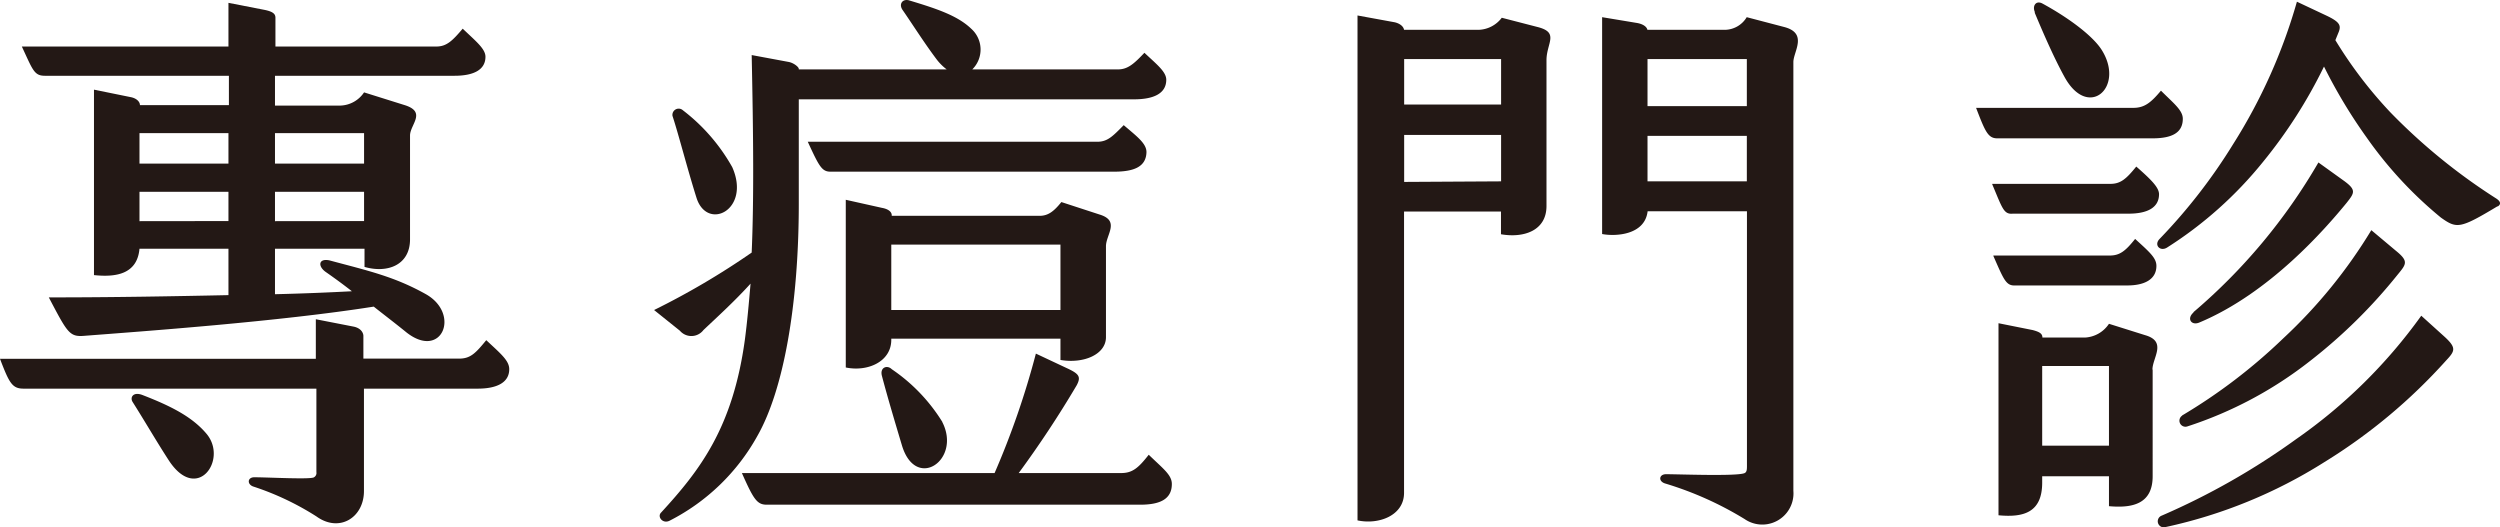
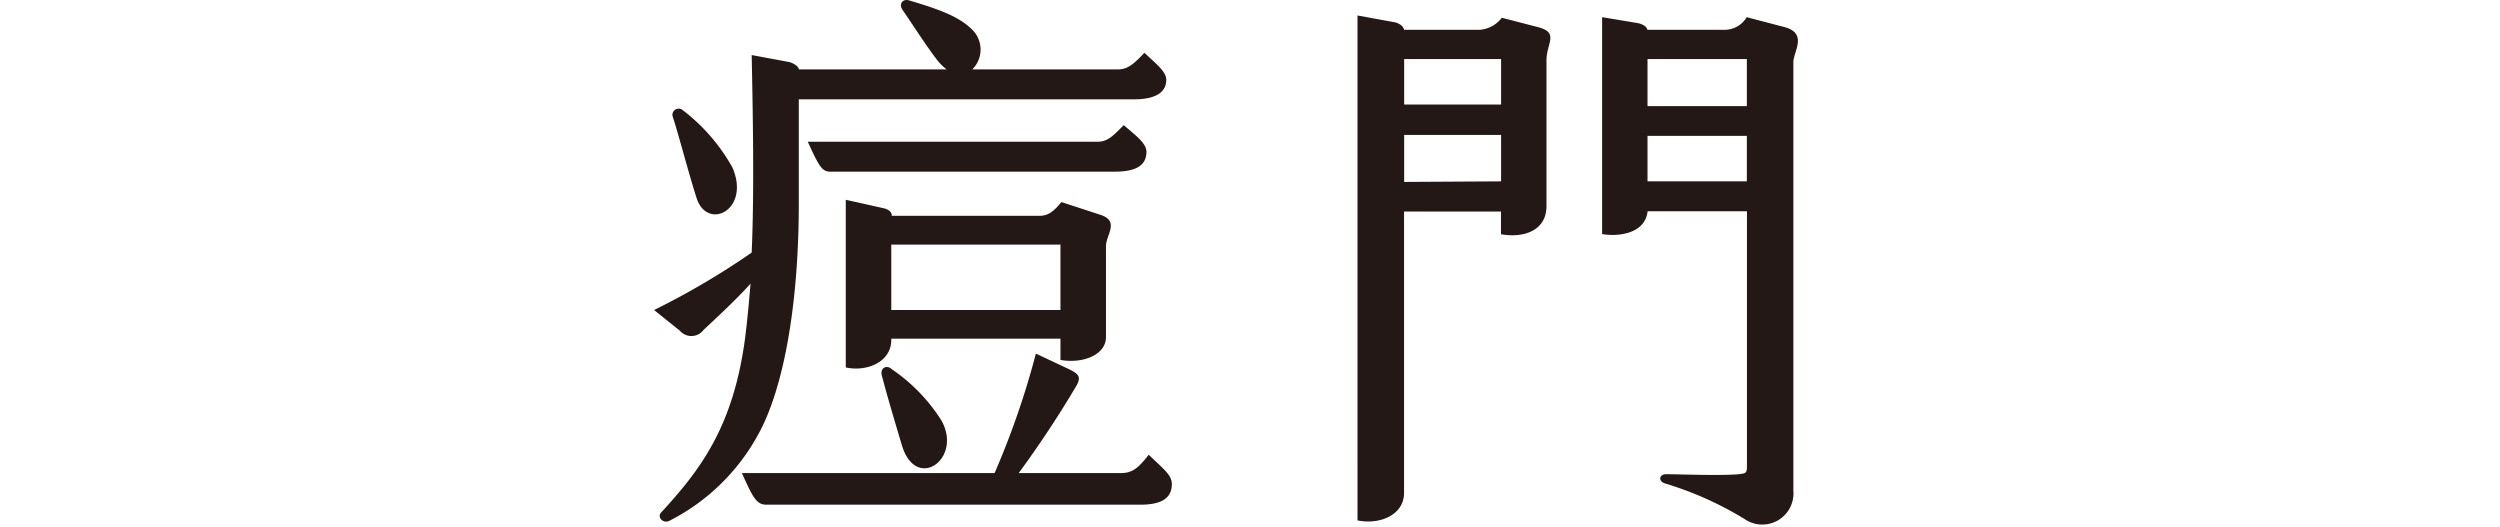
<svg xmlns="http://www.w3.org/2000/svg" id="圖層_1" data-name="圖層 1" viewBox="0 0 219.74 46.34">
  <defs>
    <style>.cls-1{fill:#231815;}</style>
  </defs>
-   <path class="cls-1" d="M44.76,392.59c0,1.16-1.06,1.71-2.77,1.71h-10v9c0,2.33-2.16,3.69-4.18,2.23a24.4,24.4,0,0,0-5.56-2.63c-.55-.2-.5-.81.1-.81,1.21,0,5,.21,5.25,0a.43.43,0,0,0,.21-.45V394.3H2.07c-1,0-1.26-.5-2.07-2.62H27.76V388.2l3.33.65c.7.15.85.61.85.81v2h8.43c1,0,1.46-.51,2.37-1.62C44,391.22,44.76,391.83,44.76,392.59ZM1.92,364.23H20.08v-3.84l3.13.61c.76.15,1,.35,1,.7v2.53H38.35c.91,0,1.42-.51,2.32-1.57,1.16,1.11,2,1.77,2,2.47,0,1.16-1.06,1.67-2.72,1.67H24.17v2.62h5.76A2.6,2.6,0,0,0,32,368.26l3.54,1.11c2,.61.5,1.72.5,2.68v9.13c0,2.27-2,3-4,2.42V382H24.17v4c2.58-.06,4.85-.16,6.76-.26-.7-.55-1.46-1.11-2.32-1.71-.7-.51-.6-1.21.36-1,3.38.91,5.7,1.41,8.52,3,3,1.76,1.32,5.75-1.76,3.33-1.06-.86-2-1.57-2.88-2.27-8.28,1.31-20.29,2.17-25.48,2.57-1.27.1-1.46-.3-3.08-3.38,5.65,0,11.05-.1,15.79-.2V382H12.26c-.2,2.27-2.12,2.52-4,2.32v-16.3l3.24.66c.5.1.8.4.8.7h7.82V366.8H3.94C3,366.8,2.88,366.29,1.92,364.23Zm16.25,34.06c1.87,2.27-.86,6.1-3.33,2.32-1.11-1.71-2.13-3.48-3.19-5.15-.24-.4.06-.91.87-.6C15,395.82,16.9,396.77,18.17,398.29Zm-5.91-26.45v2.68h7.82v-2.68Zm7.82,7.73V377H12.26v2.58Zm4.09-7.73v2.68H32v-2.68ZM32,379.57V377H24.17v2.58Z" transform="translate(0 -360.14)" />
  <path class="cls-1" d="M66.58,398.44a18.32,18.32,0,0,1-7.73,7.47c-.6.3-1.1-.35-.75-.71,3.43-3.73,6.31-7.47,7.37-15.19.2-1.51.35-3.18.5-4.94-1.41,1.56-3,3-4.14,4.08a1.33,1.33,0,0,1-2.07.06l-2.27-1.82a67.4,67.4,0,0,0,8.58-5.05c.2-4.64.15-10.19,0-17.36l3.28.61c.45.1.86.45.86.6v.05h13a4.57,4.57,0,0,1-.86-.85c-1.11-1.47-2.12-3.08-3-4.35-.4-.55,0-1.06.61-.85,2.32.7,4.19,1.31,5.4,2.47a2.45,2.45,0,0,1,.1,3.58H98.27c.86,0,1.41-.5,2.32-1.46,1.06,1,1.92,1.66,1.92,2.37,0,1.21-1.11,1.72-2.83,1.72H70.21v9.18C70.21,387,68.85,394.45,66.58,398.44Zm-7.47-28.11a.55.55,0,0,1,.91-.5,16.38,16.38,0,0,1,4.34,5c1.66,3.74-2.17,5.65-3.13,2.73C60.42,375,59.66,372,59.11,370.33ZM103,402.68c0,1.31-1,1.82-2.77,1.82H67.38c-.85,0-1.16-.51-2.17-2.78H87.42a72.09,72.09,0,0,0,3.63-10.5l2.68,1.26c1.11.51,1.31.76.91,1.52a92.16,92.16,0,0,1-5.1,7.72h9c1,0,1.52-.45,2.43-1.61C102.21,401.32,103,401.87,103,402.68Zm-5.09-27.45H73c-.76,0-1-.46-2-2.63H96.45c.91,0,1.37-.5,2.32-1.46,1.17,1,2,1.61,2,2.37C100.74,374.77,99.73,375.23,97.92,375.23Zm-4.7,16.55v-1.87H78.34v.1c0,1.92-2.08,2.83-4,2.43V377.7l3.18.71c.56.1.86.35.86.65v.05h13c.75,0,1.26-.4,1.91-1.21L96.66,379c1.81.56.55,1.77.55,2.78v8C97.21,391.27,95.29,392.13,93.22,391.78Zm-10.39,5.45c1.71,3.33-2.32,6.1-3.54,2.07-.65-2.17-1.31-4.39-1.76-6.11-.21-.75.45-1,.86-.6A15.35,15.35,0,0,1,82.83,397.23Zm10.39-9.84v-5.75H78.34v5.75Z" transform="translate(0 -360.14)" />
  <path class="cls-1" d="M135.93,365.43v12.82c0,2.17-2,2.83-4,2.48v-2h-8.52v24.73c0,2-2.23,2.82-4.09,2.42V361.5l3.28.6c.45.11.76.36.81.66H130a2.65,2.65,0,0,0,2-1.06l3.13.81C137.09,363,135.93,363.92,135.93,365.43Zm-12.51-.1v4h8.52v-4Zm8.52,10.75V372h-8.52v4.13Zm25.69-10.49v37.69a2.74,2.74,0,0,1-4.29,2.48,29.85,29.85,0,0,0-7-3.13c-.61-.2-.51-.81.1-.81,1.11,0,6.3.2,6.91-.1.2-.1.2-.35.2-.66V378.71h-8.73c-.25,2.12-2.87,2.22-4,2V361.65l3.07.51c.56.1.86.35.91.6h6.86a2.27,2.27,0,0,0,1.87-1.11l3.28.86C158.94,363.06,157.63,364.68,157.63,365.59Zm-12.82-.26v4.14h8.73v-4.14Zm8.73,10.75v-4h-8.73v4Z" transform="translate(0 -360.14)" />
-   <path class="cls-1" d="M175.56,372.3c-.81,0-1.06-.56-1.87-2.68h13.83c1,0,1.57-.5,2.42-1.51,1.11,1.11,1.92,1.72,1.92,2.47,0,1.26-1,1.72-2.67,1.72Zm-.45,4H185.5c.91,0,1.41-.46,2.27-1.52,1.26,1.11,2,1.82,2,2.43,0,1.2-1.06,1.71-2.67,1.71H176.92C176.12,379,176,378.45,175.11,376.34Zm.1,6.3h10.24c.91,0,1.41-.45,2.22-1.46,1.27,1.16,1.87,1.67,1.87,2.37,0,1.16-1,1.72-2.57,1.72h-9.85C176.32,385.27,176.12,384.71,175.21,382.64Zm14,10V402c0,2.37-1.67,2.83-3.84,2.63V402H179.5v.56c0,2.62-1.62,3.08-3.84,2.87V388.55l3,.6c.6.16.86.31.86.66h3.73a2.69,2.69,0,0,0,2.12-1.21l3.18,1C190.5,390.16,189.19,391.58,189.19,392.64Zm-10.35-31.39c-.25-.56.1-1.06.66-.76,2.32,1.26,4.49,2.88,5.25,4.14,2,3.28-1.27,6.1-3.33,2.27C180.46,365.08,179.45,362.71,178.84,361.25Zm6.51,38.1v-7H179.5v7Zm34.17-21.05c-3.33,2-3.59,2-5,1A35.35,35.35,0,0,1,208,372.2a45.41,45.41,0,0,1-3.73-6.21,42.87,42.87,0,0,1-5.36,8.38,34.75,34.75,0,0,1-8.42,7.52c-.61.4-1.21-.21-.66-.76a48.76,48.76,0,0,0,6.46-8.33,47.91,47.91,0,0,0,5.6-12.51l2.57,1.21c1.17.55,1.32.86,1.12,1.41l-.31.76a37.86,37.86,0,0,0,4.85,6.36,51.65,51.65,0,0,0,9.23,7.52C219.92,377.9,219.77,378.15,219.52,378.3ZM215,391.83a48.55,48.55,0,0,1-10.7,8.93,43.1,43.1,0,0,1-13.93,5.7.53.53,0,0,1-.36-1,62.49,62.49,0,0,0,11.81-6.72,45.53,45.53,0,0,0,11-10.85l2.07,1.87C215.93,390.72,215.78,391,215,391.83Zm-23.22,4.84a48.58,48.58,0,0,0,8.93-6.81,44.24,44.24,0,0,0,7.72-9.49l2.17,1.82c1.12.91.91,1.16.16,2.07a46.07,46.07,0,0,1-7.73,7.62,34.88,34.88,0,0,1-10.8,5.75A.53.53,0,0,1,191.81,396.67Zm1-9.08a50.44,50.44,0,0,0,11-13.17l2.17,1.56c1.21.86,1,1.11.3,2-1.86,2.27-6.76,7.92-12.92,10.5C192.62,388.8,192.16,388.14,192.82,387.59Z" transform="translate(0 -360.14)" />
</svg>